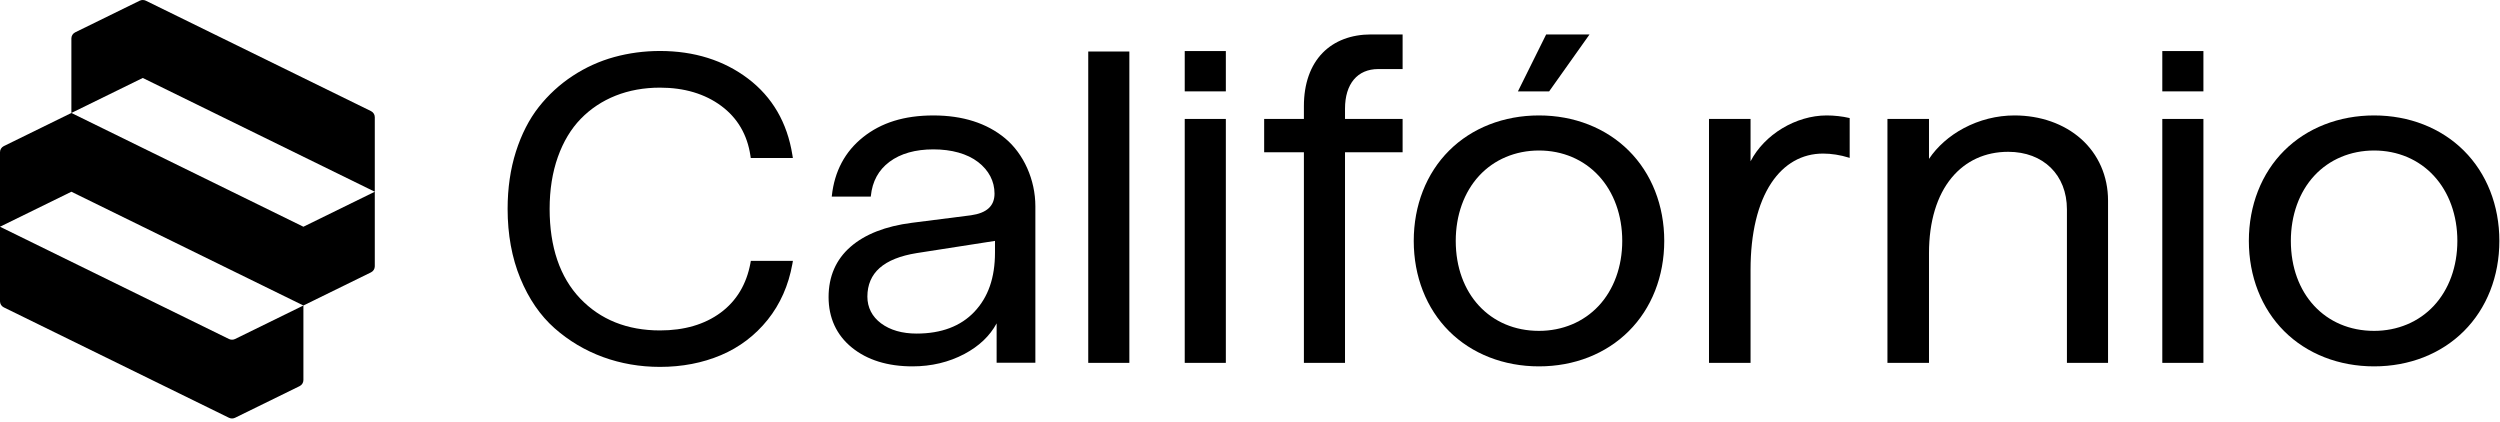
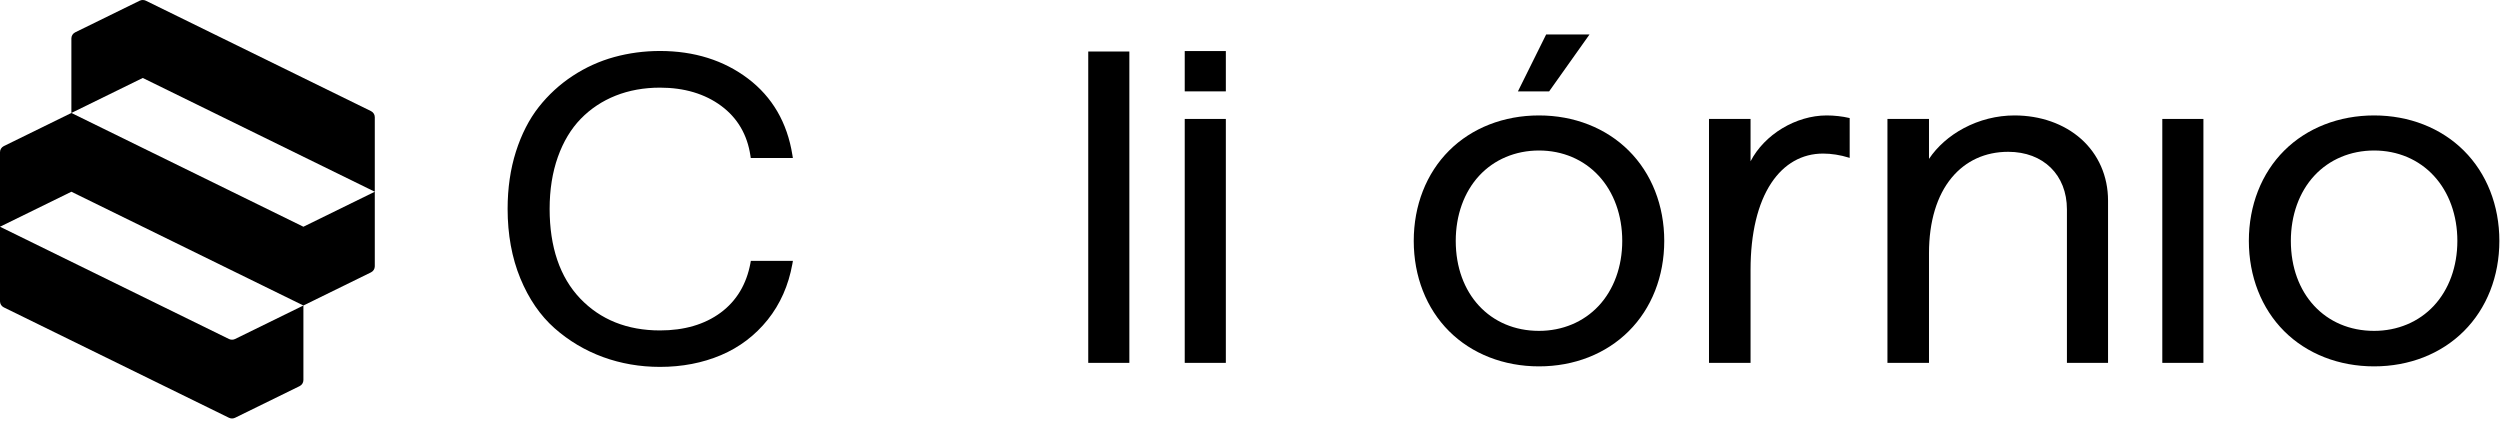
<svg xmlns="http://www.w3.org/2000/svg" width="628" height="106" viewBox="0 0 628 106" fill="none">
  <path d="M76.216 76.743V95.478C76.216 96.121 75.845 96.71 75.258 96.998L59.059 104.941C58.571 105.18 57.998 105.18 57.51 104.941L0.958 77.212C0.371 76.924 0 76.335 0 75.692V56.956L57.51 85.154C57.998 85.393 58.571 85.393 59.059 85.154L76.216 76.743Z" fill="black" />
  <path d="M94.147 48.164V66.899C94.147 67.543 93.776 68.131 93.189 68.419L76.216 76.743L17.931 48.164L0 56.956V38.221C0 37.578 0.371 36.989 0.958 36.701L17.931 28.377L76.216 56.956L94.147 48.164Z" fill="black" />
  <path d="M94.147 29.428V48.164L35.863 19.585L17.931 28.377V9.642C17.931 8.999 18.302 8.41 18.889 8.122L35.088 0.179C35.577 -0.06 36.149 -0.06 36.638 0.179L93.189 27.909C93.776 28.196 94.147 28.785 94.147 29.428Z" fill="black" />
  <path d="M188.512 66.089C187.528 71.404 185.011 75.594 181.027 78.54C177.022 81.503 171.895 83.004 165.787 83.004C157.556 83.004 150.809 80.301 145.735 74.974C140.646 69.634 138.067 62.058 138.067 52.46C138.067 47.666 138.764 43.28 140.137 39.424C141.502 35.589 143.438 32.367 145.888 29.846C148.339 27.326 151.282 25.372 154.635 24.035C157.998 22.697 161.751 22.016 165.787 22.016C171.893 22.016 177.073 23.561 181.184 26.609C185.264 29.636 187.728 33.843 188.507 39.116L188.593 39.696H199.169L199.044 38.914C197.757 30.814 194.008 24.365 187.899 19.744C181.812 15.139 174.371 12.806 165.787 12.806C161.842 12.806 157.976 13.319 154.293 14.331C150.602 15.346 147.086 16.94 143.844 19.072C140.6 21.204 137.734 23.837 135.327 26.896C132.916 29.963 130.989 33.73 129.6 38.094C128.214 42.448 127.512 47.28 127.512 52.458C127.512 58.892 128.583 64.76 130.699 69.9C132.818 75.054 135.716 79.278 139.311 82.452C142.891 85.615 146.982 88.05 151.47 89.691C155.955 91.333 160.771 92.163 165.785 92.163C171.336 92.163 176.492 91.17 181.108 89.212C185.744 87.246 189.69 84.256 192.841 80.325C195.99 76.394 198.075 71.685 199.039 66.326L199.182 65.53H188.612L188.508 66.087L188.512 66.089Z" fill="black" />
  <path d="M283.694 12.94H273.367V91.151H283.694V12.94Z" fill="black" />
  <path d="M307.931 29.878H297.604V91.151H307.931V29.878Z" fill="black" />
-   <path d="M332.241 13.281C329.165 16.427 327.539 21.047 327.539 26.639V29.88H317.557V38.248H327.539V91.153H337.867V38.246H352.335V29.878H337.867V27.298C337.867 21.067 340.988 17.348 346.218 17.348H352.335V8.65H344.424C339.416 8.65 335.204 10.252 332.241 13.281Z" fill="black" />
  <path d="M386.595 28.998C377.741 28.998 369.721 32.136 364.013 37.835C358.286 43.551 355.132 51.606 355.132 60.515C355.132 69.424 358.286 77.479 364.013 83.195C369.723 88.892 377.743 92.031 386.595 92.031C395.447 92.031 403.412 88.894 409.135 83.195C414.89 77.467 418.06 69.411 418.06 60.515C418.06 51.619 414.89 43.563 409.135 37.835C403.412 32.137 395.407 28.998 386.595 28.998ZM371.554 44.158C375.333 40.063 380.675 37.808 386.595 37.808C392.515 37.808 397.802 40.063 401.595 44.158C405.408 48.275 407.508 54.086 407.508 60.517C407.508 66.947 405.408 72.729 401.595 76.819C397.809 80.88 392.481 83.115 386.595 83.115C374.282 83.115 365.682 73.822 365.682 60.517C365.682 54.073 367.766 48.264 371.554 44.158Z" fill="black" />
  <path d="M399.293 8.65H388.396L381.303 22.952H389.144L399.293 8.65Z" fill="black" />
  <path d="M522.739 34.872C518.462 31.085 512.531 28.998 506.038 28.998C501.624 28.998 497.212 30.108 493.281 32.208C489.648 34.149 486.645 36.806 484.564 39.914V29.876H474.125V91.15H484.564V63.593C484.564 55.672 486.538 49.11 490.274 44.617C493.799 40.376 498.708 38.134 504.468 38.134C513.287 38.134 519.212 43.945 519.212 52.594V91.15H529.54V50.394C529.54 44.267 527.124 38.755 522.739 34.872Z" fill="black" />
  <path d="M553.498 29.878H543.171V91.151H553.498V29.878Z" fill="black" />
  <path d="M618.916 37.835C613.192 32.137 605.188 28.998 596.375 28.998C587.563 28.998 579.502 32.136 573.794 37.835C568.067 43.551 564.912 51.606 564.912 60.515C564.912 69.424 568.067 77.479 573.794 83.195C579.503 88.892 587.524 92.031 596.375 92.031C605.227 92.031 613.192 88.894 618.916 83.195C624.67 77.467 627.84 69.411 627.84 60.515C627.84 51.619 624.67 43.563 618.916 37.835ZM581.334 44.158C585.113 40.063 590.455 37.808 596.375 37.808C602.296 37.808 607.583 40.063 611.375 44.158C615.189 48.275 617.289 54.086 617.289 60.517C617.289 66.947 615.189 72.729 611.375 76.819C607.589 80.88 602.261 83.115 596.375 83.115C584.062 83.115 575.462 73.822 575.462 60.517C575.462 54.073 577.547 48.264 581.334 44.158Z" fill="black" />
-   <path d="M252.473 34.736C247.888 30.929 241.83 29 234.467 29C227.105 29 221.359 30.832 216.815 34.449C212.265 38.068 209.622 43.028 208.957 49.191L208.937 49.379H218.743L218.758 49.226C219.121 45.573 220.699 42.683 223.45 40.637C226.228 38.571 229.936 37.522 234.467 37.522C238.998 37.522 242.976 38.598 245.716 40.72C248.404 42.805 249.824 45.541 249.824 48.636C249.824 51.731 247.887 53.516 243.902 54.08L229.073 55.968C222.453 56.809 217.255 58.846 213.627 62.021C209.986 65.207 208.14 69.45 208.14 74.629C208.14 79.809 210.105 84.149 213.982 87.299C217.849 90.439 222.974 92.031 229.213 92.031C233.969 92.031 238.357 90.984 242.256 88.919C245.921 86.979 248.642 84.395 250.354 81.232C250.361 83.714 250.351 90.862 250.351 90.943V91.113H260.084V51.805C260.084 45.175 257.168 38.635 252.473 34.736ZM249.942 60.513V63.407C249.942 69.759 248.247 74.638 244.763 78.323C241.33 81.953 236.452 83.794 230.266 83.794C226.623 83.794 223.614 82.929 221.321 81.224C219.074 79.553 217.885 77.233 217.885 74.514C217.885 71.544 218.922 69.121 220.965 67.312C223.022 65.492 226.161 64.234 230.292 63.574L249.942 60.513Z" fill="black" />
  <path d="M307.931 12.825H297.604V22.952H307.931V12.825Z" fill="black" />
-   <path d="M553.498 12.825H543.171V22.952H553.498V12.825Z" fill="black" />
  <path d="M458.858 28.998C451.112 28.998 443.2 33.804 439.739 40.522V29.878H429.3V91.151H439.739V67.774C439.739 58.64 441.542 51.098 444.953 45.966C448.166 41.131 452.663 38.578 457.959 38.578C460.034 38.578 462.328 38.938 464.415 39.593L464.64 39.664V29.662L464.509 29.629C462.823 29.23 460.764 28.998 458.858 28.998Z" fill="black" />
</svg>